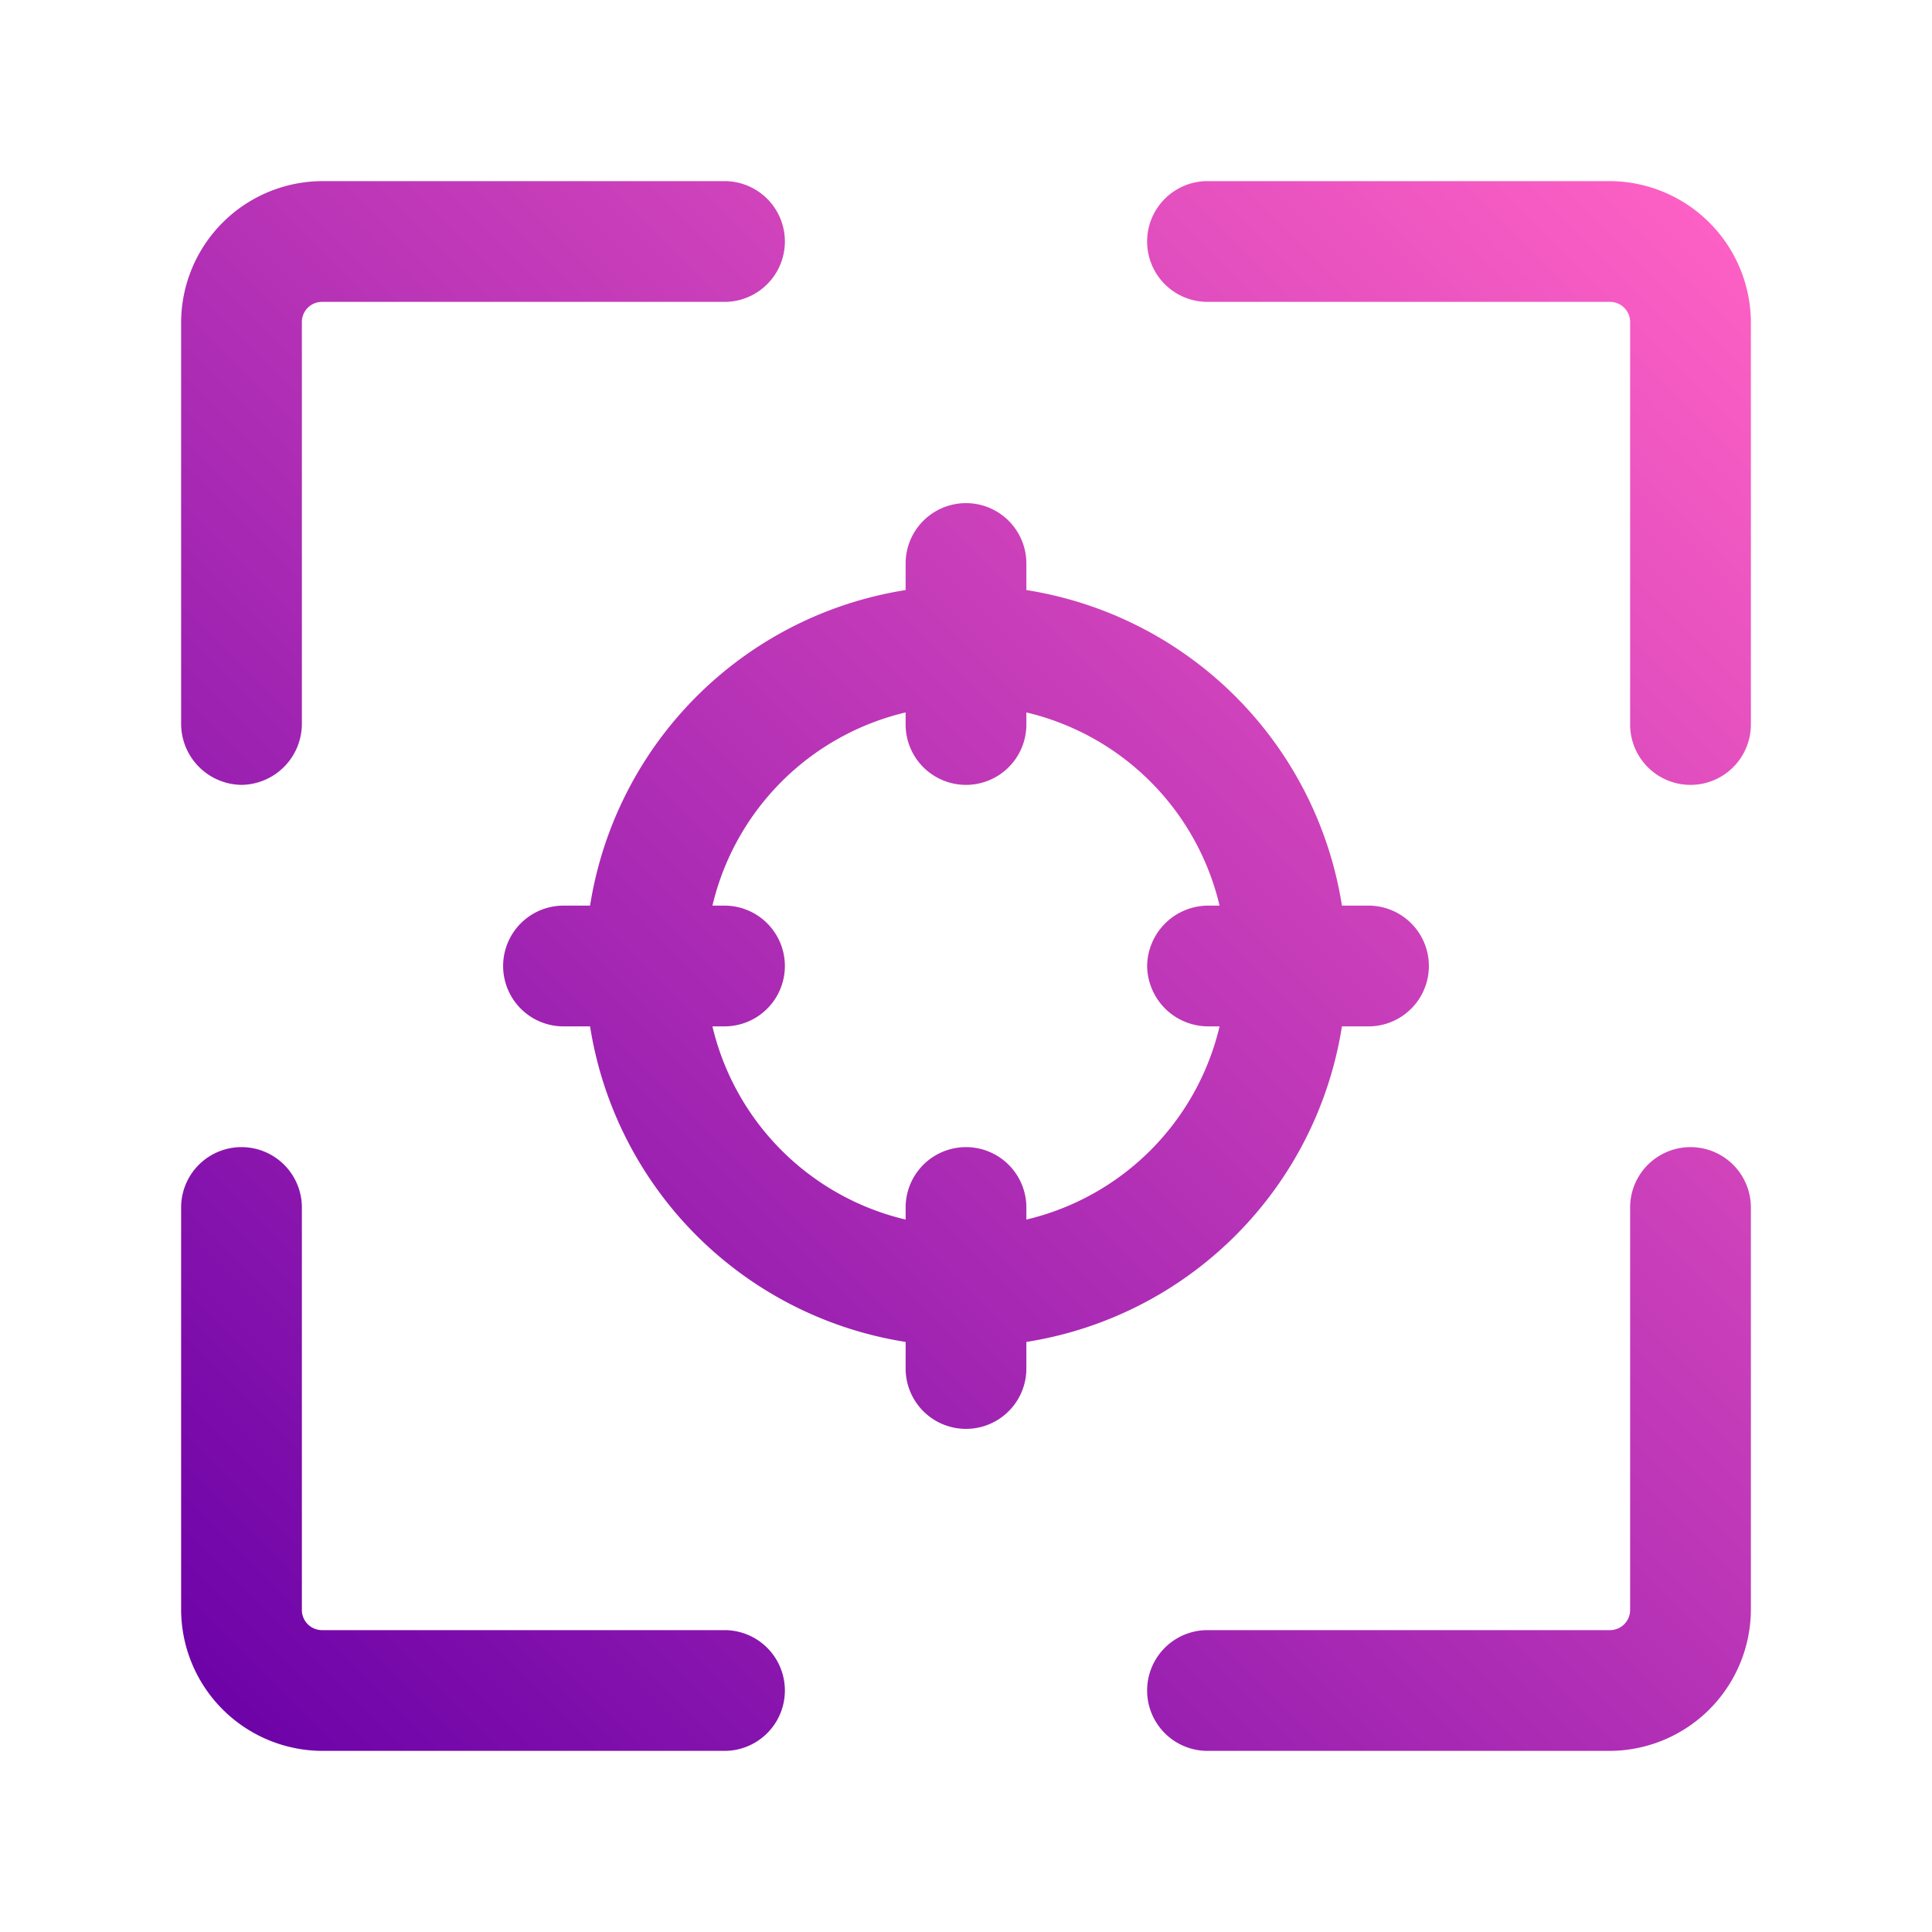
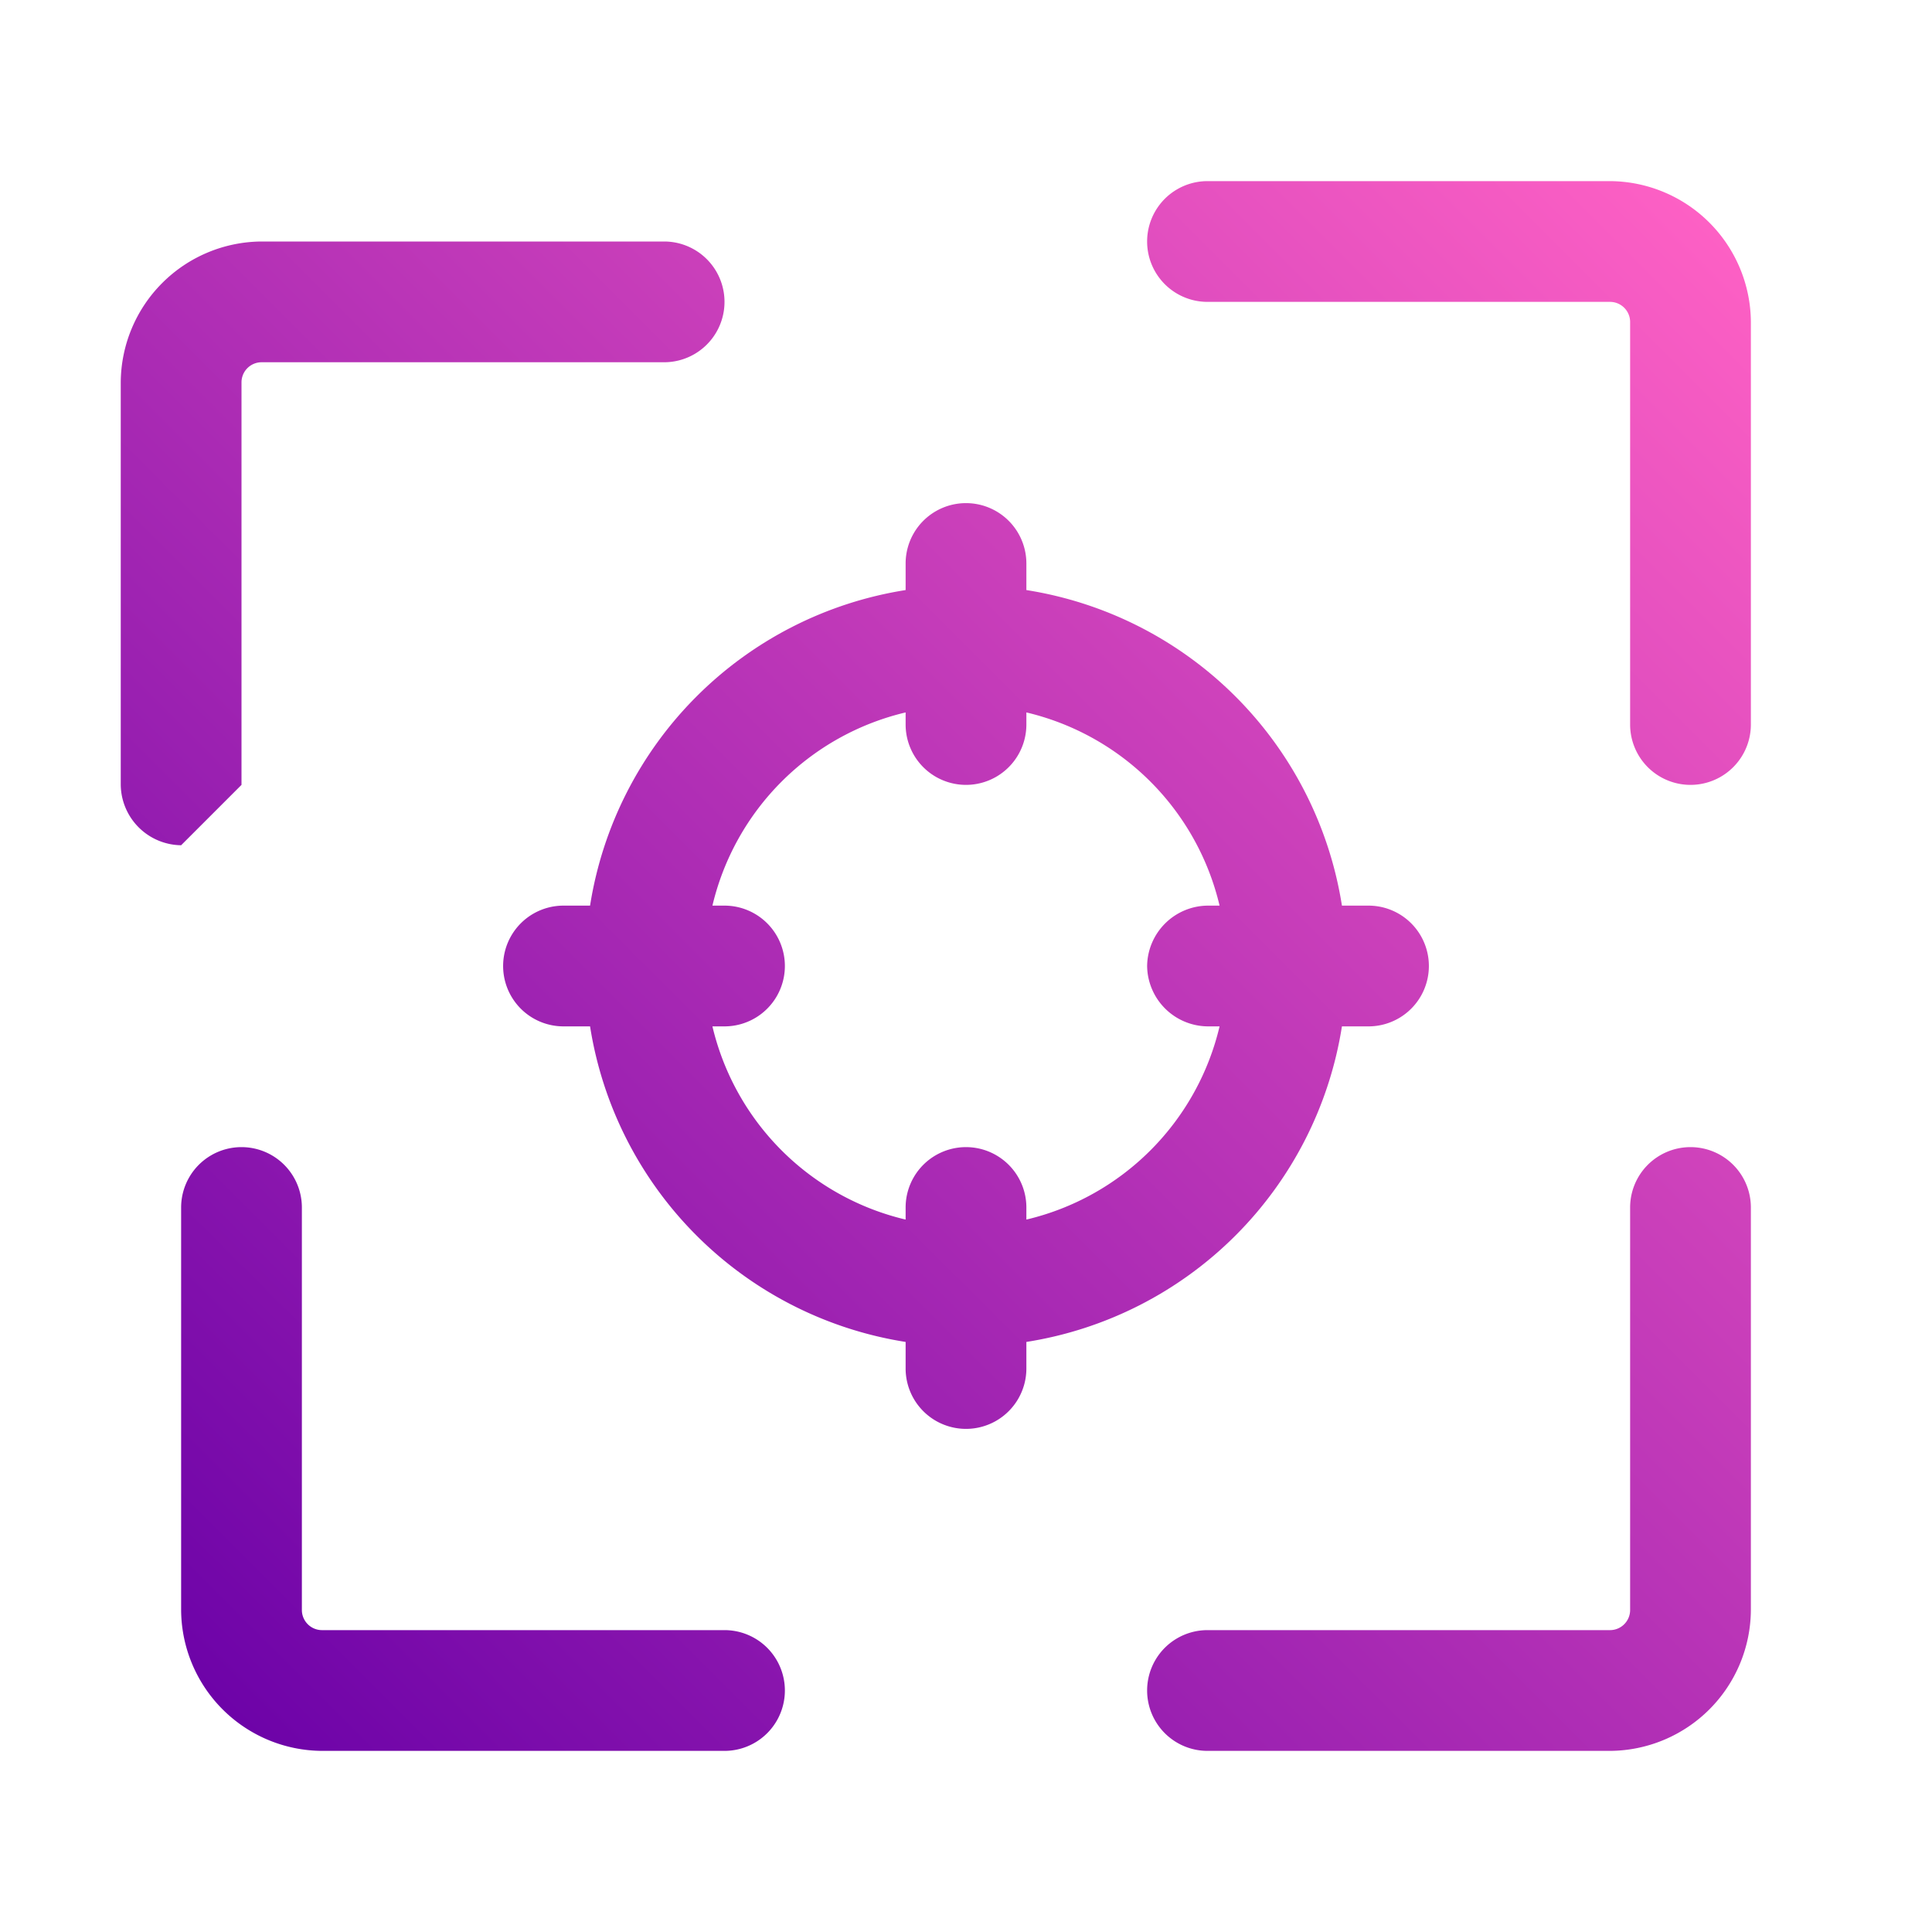
<svg xmlns="http://www.w3.org/2000/svg" viewBox="0 0 24 24">
  <linearGradient id="New_Gradient_Swatch" gradientUnits="userSpaceOnUse" x1="2.76" x2="21.24" y1="21.24" y2="2.76">
    <stop offset="0" stop-color="#6d03a8" />
    <stop offset="1" stop-color="#fd60c4" />
  </linearGradient>
  <g id="Icon">
-     <path d="m21.75 15v5a1.76 1.76 0 0 1 -1.75 1.75h-5a.75.75 0 0 1 0-1.5h5a.25.25 0 0 0 .25-.25v-5a.75.75 0 0 1 1.5 0zm-12.75 5.25h-5a.25.25 0 0 1 -.25-.25v-5a.75.75 0 0 0 -1.5 0v5a1.76 1.76 0 0 0 1.75 1.75h5a.75.75 0 0 0 0-1.5zm11-18h-5a.75.75 0 0 0 0 1.5h5a.25.25 0 0 1 .25.25v5a.75.75 0 0 0 1.5 0v-5a1.76 1.76 0 0 0 -1.75-1.75zm-17 7.5a.76.76 0 0 0 .75-.75v-5a.25.25 0 0 1 .25-.25h5a.75.75 0 0 0 0-1.5h-5a1.76 1.76 0 0 0 -1.75 1.75v5a.76.76 0 0 0 .75.75zm9.75 6.92v.33a.75.75 0 0 1 -1.5 0v-.33a4.71 4.71 0 0 1 -3.92-3.92h-.33a.75.75 0 0 1 0-1.5h.33a4.71 4.71 0 0 1 3.92-3.92v-.33a.75.75 0 0 1 1.5 0v.33a4.71 4.71 0 0 1 3.92 3.92h.33a.75.75 0 0 1 0 1.5h-.33a4.71 4.71 0 0 1 -3.92 3.92zm1.5-4.67a.76.76 0 0 1 .75-.75h.15a3.23 3.23 0 0 0 -2.4-2.4v.15a.75.75 0 0 1 -1.5 0v-.15a3.23 3.23 0 0 0 -2.4 2.4h.15a.75.75 0 0 1 0 1.5h-.15a3.23 3.23 0 0 0 2.4 2.4v-.15a.75.75 0 0 1 1.5 0v.15a3.23 3.23 0 0 0 2.4-2.4h-.15a.76.76 0 0 1 -.75-.75z" fill="url(#New_Gradient_Swatch)" />
+     <path d="m21.75 15v5a1.76 1.76 0 0 1 -1.75 1.75h-5a.75.75 0 0 1 0-1.5h5a.25.25 0 0 0 .25-.25v-5a.75.75 0 0 1 1.5 0zm-12.75 5.25h-5a.25.25 0 0 1 -.25-.25v-5a.75.75 0 0 0 -1.5 0v5a1.76 1.76 0 0 0 1.75 1.75h5a.75.75 0 0 0 0-1.5zm11-18h-5a.75.75 0 0 0 0 1.5h5a.25.25 0 0 1 .25.25v5a.75.75 0 0 0 1.5 0v-5a1.76 1.76 0 0 0 -1.75-1.75zm-17 7.5v-5a.25.25 0 0 1 .25-.25h5a.75.75 0 0 0 0-1.5h-5a1.76 1.76 0 0 0 -1.75 1.75v5a.76.76 0 0 0 .75.75zm9.75 6.92v.33a.75.75 0 0 1 -1.5 0v-.33a4.71 4.71 0 0 1 -3.92-3.92h-.33a.75.75 0 0 1 0-1.5h.33a4.71 4.71 0 0 1 3.92-3.92v-.33a.75.75 0 0 1 1.5 0v.33a4.71 4.71 0 0 1 3.92 3.92h.33a.75.75 0 0 1 0 1.5h-.33a4.71 4.71 0 0 1 -3.92 3.92zm1.5-4.67a.76.76 0 0 1 .75-.75h.15a3.23 3.23 0 0 0 -2.4-2.4v.15a.75.75 0 0 1 -1.5 0v-.15a3.23 3.23 0 0 0 -2.4 2.4h.15a.75.75 0 0 1 0 1.5h-.15a3.23 3.23 0 0 0 2.4 2.4v-.15a.75.75 0 0 1 1.5 0v.15a3.23 3.23 0 0 0 2.4-2.4h-.15a.76.76 0 0 1 -.75-.75z" fill="url(#New_Gradient_Swatch)" />
  </g>
</svg>